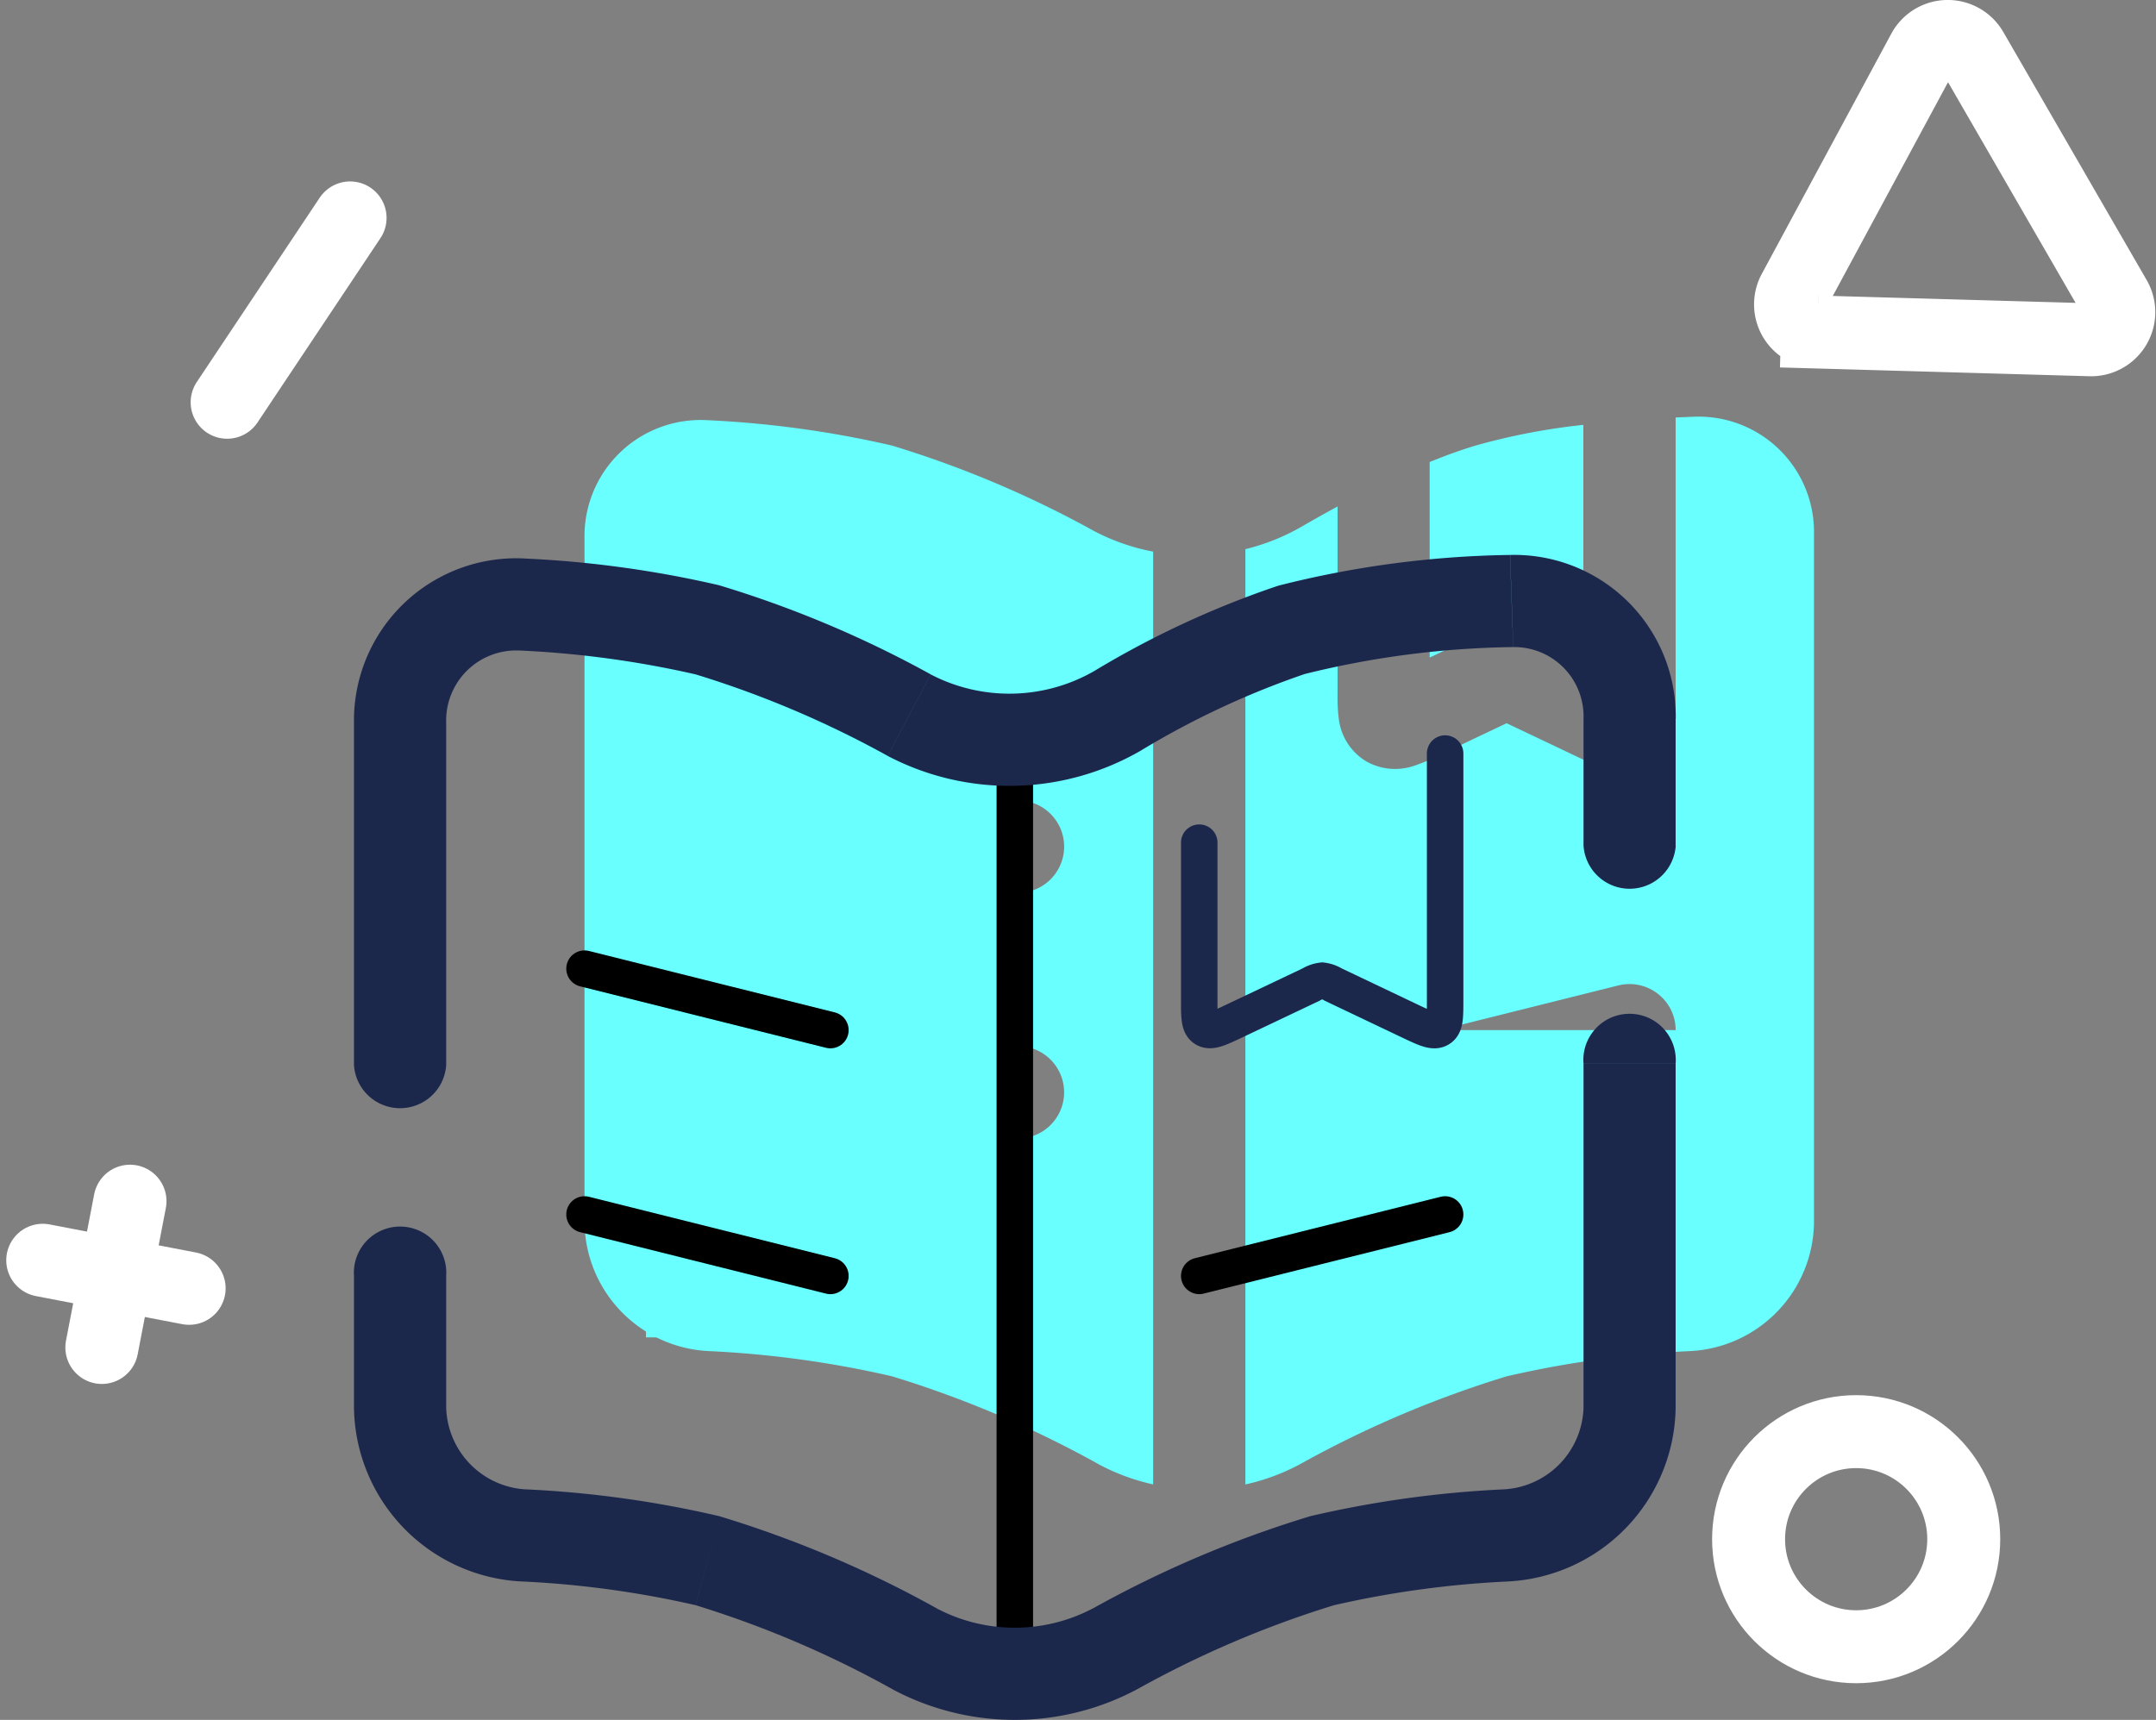
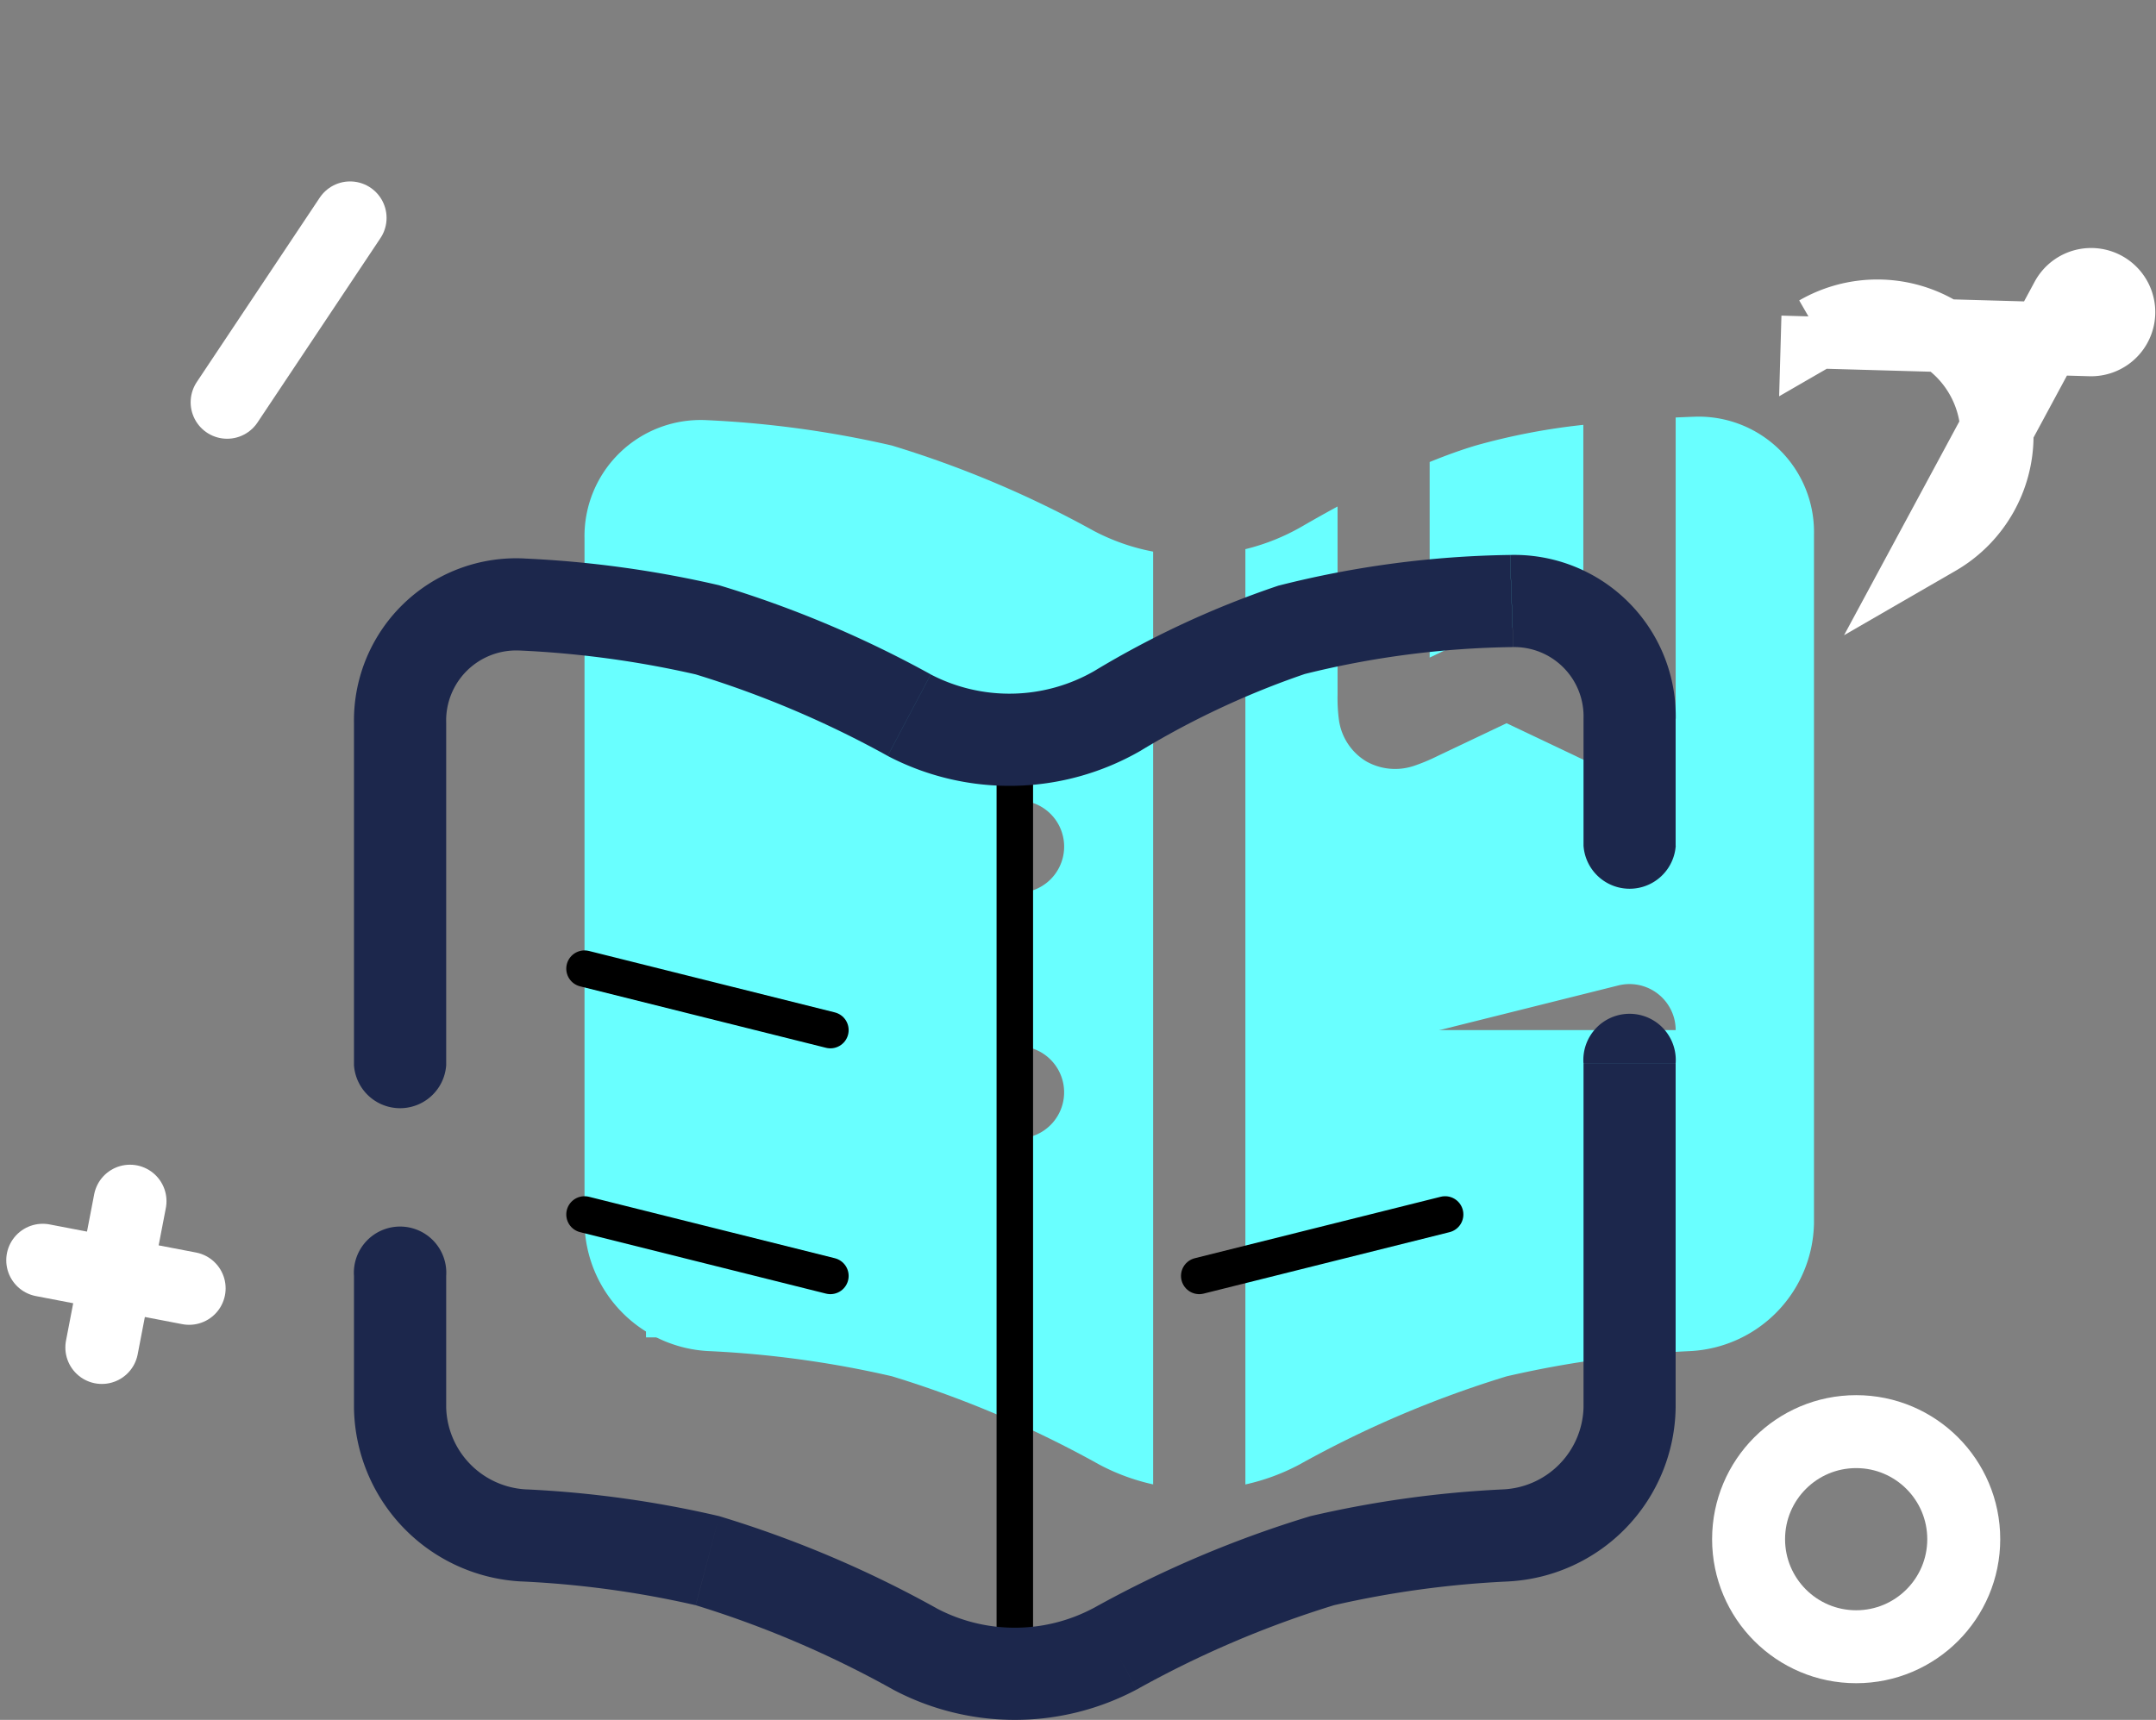
<svg xmlns="http://www.w3.org/2000/svg" width="88.639" height="70.729" viewBox="0 0 88.639 70.729">
  <rect x="0" y="0" width="88.639" height="70.729" fill="#808080" stroke="none" />
  <g id="icon_agenda" data-name="icon agenda" transform="translate(0.57 -0.332)">
    <rect id="Rectángulo_1126" data-name="Rectángulo 1126" width="15.164" height="25.273" transform="translate(25.988 30.058)" fill="#69ffff" />
    <rect id="Rectángulo_1127" data-name="Rectángulo 1127" width="17.691" height="10.109" transform="translate(51.261 42.694)" fill="#69ffff" />
    <path id="Trazado_12495" data-name="Trazado 12495" d="M24.541,11.714v7.728a6.921,6.921,0,0,0,.053,1.026,2.367,2.367,0,0,0,1.123,1.726,2.42,2.42,0,0,0,1.978.182,7.622,7.622,0,0,0,.956-.4l2.84-1.349,2.84,1.349a7.621,7.621,0,0,0,.956.4,2.42,2.42,0,0,0,1.978-.182,2.367,2.367,0,0,0,1.123-1.726,6.921,6.921,0,0,0,.053-1.026V8.054c.285-.013.565-.025.839-.034a4.744,4.744,0,0,1,4.848,4.841V41.193a5.363,5.363,0,0,1-5.092,5.255,42.161,42.161,0,0,0-7.544,1.038,43.688,43.688,0,0,0-8.523,3.629,8.69,8.69,0,0,1-2.218.817V13.469a8.875,8.875,0,0,0,2.334-.938C23.55,12.261,24.039,11.986,24.541,11.714ZM38.385,32.788a1.9,1.9,0,0,1-1.379,2.3L26.9,37.614a1.9,1.9,0,1,1-.919-3.678l10.109-2.527A1.9,1.9,0,0,1,38.385,32.788Z" transform="translate(29.88 9.447)" fill="#69ffff" fill-rule="evenodd" />
    <path id="Trazado_12496" data-name="Trazado 12496" d="M33.378,13.487a8.711,8.711,0,0,1-2.446-.856,42.937,42.937,0,0,0-8.3-3.508A42.436,42.436,0,0,0,15.01,8.08,4.775,4.775,0,0,0,10,12.94V41.109a5.363,5.363,0,0,0,5.092,5.255A42.164,42.164,0,0,1,22.637,47.4,43.7,43.7,0,0,1,31.16,51.03a8.691,8.691,0,0,0,2.218.817ZM15.743,22.6a1.9,1.9,0,0,1,2.3-1.379l10.109,2.527a1.9,1.9,0,1,1-.919,3.678L17.123,24.894A1.9,1.9,0,0,1,15.743,22.6Zm2.3,8.73A1.9,1.9,0,1,0,17.123,35L27.232,37.53a1.9,1.9,0,1,0,.919-3.678Z" transform="translate(13.461 9.53)" fill="#69ffff" fill-rule="evenodd" />
    <path id="Trazado_12497" data-name="Trazado 12497" d="M30.068,8.151A26.817,26.817,0,0,0,25.645,9c-.611.183-1.248.414-1.9.68v8.042l1.894-.9.022-.011a2.859,2.859,0,0,1,1.243-.33,2.2,2.2,0,0,1,.349.029,3.06,3.06,0,0,1,.894.3l.022.011,1.894.9V8.151Z" transform="translate(34.462 9.652)" fill="#69ffff" />
    <path id="Trazado_12498" data-name="Trazado 12498" d="M17,13.854V52.132" transform="translate(24.152 18.362)" fill="none" stroke="#000" stroke-width="1.5" />
    <path id="Trazado_12499" data-name="Trazado 12499" d="M10,17l10.109,2.527" transform="translate(13.461 23.167)" fill="#1c274c" stroke="#000" stroke-linecap="round" stroke-width="1.5" />
    <path id="Trazado_12500" data-name="Trazado 12500" d="M10,21l10.109,2.527" transform="translate(13.461 29.276)" fill="#1c274c" stroke="#000" stroke-linecap="round" stroke-width="1.5" />
    <path id="Trazado_12501" data-name="Trazado 12501" d="M30.109,21,20,23.527" transform="translate(28.734 29.276)" fill="#1c274c" stroke="#000" stroke-linecap="round" stroke-width="1.5" />
-     <path id="Trazado_12502" data-name="Trazado 12502" d="M30.109,13.5V23.635c0,.7,0,1.045-.24,1.186s-.568-.015-1.223-.327L25.507,23a1.129,1.129,0,0,0-.452-.158A1.129,1.129,0,0,0,24.6,23l-3.139,1.491c-.656.311-.984.467-1.223.327S20,24.332,20,23.635V17.165" transform="translate(28.734 17.821)" fill="none" stroke="#1c274c" stroke-linecap="round" stroke-width="1.5" />
    <path id="Trazado_12503" data-name="Trazado 12503" d="M53.844,12.165l.066,1.894Zm-9.053,1.187-.544-1.816h0Zm-7.143,3.324-.95-1.641h0ZM13.156,12.309,13.039,14.2Zm7.626,1.043.483-1.833h0Zm8.3,3.508-.886,1.676Zm8.455,38.4.892,1.673Zm8.523-3.629L45.571,49.8h0ZM53.6,50.593l.118,1.892ZM29.305,55.259l-.892,1.673h0Zm-8.523-3.629.483-1.833h0Zm-7.544-1.038-.118,1.892h0Zm47.35-19.421a1.9,1.9,0,1,0-3.791,0ZM56.8,22.229a1.9,1.9,0,0,0,3.791,0ZM6.25,31.254a1.9,1.9,0,0,0,3.791,0Zm3.791,8.667a1.9,1.9,0,1,0-3.791,0Zm43.737-29.65a40.85,40.85,0,0,0-9.53,1.265l1.087,3.632a37.324,37.324,0,0,1,8.575-1.108Zm-9.53,1.265a38.258,38.258,0,0,0-7.549,3.5l1.9,3.281a34.685,34.685,0,0,1,6.737-3.149ZM13.039,14.2a40.654,40.654,0,0,1,7.259.983l.967-3.665a44.194,44.194,0,0,0-7.994-1.1Zm7.259.983a41.181,41.181,0,0,1,7.893,3.351l1.772-3.351a44.728,44.728,0,0,0-8.7-3.665ZM38.424,56.932a41.947,41.947,0,0,1,8.115-3.469L45.571,49.8a45.465,45.465,0,0,0-8.931,3.789Zm8.115-3.469a40.374,40.374,0,0,1,7.179-.978L53.481,48.7a43.945,43.945,0,0,0-7.91,1.1ZM30.2,53.587A45.467,45.467,0,0,0,21.266,49.8L20.3,53.463a41.942,41.942,0,0,1,8.115,3.469ZM21.266,49.8a43.945,43.945,0,0,0-7.91-1.1l-.237,3.784a40.372,40.372,0,0,1,7.179.978ZM56.8,45.338A3.469,3.469,0,0,1,53.481,48.7l.237,3.784a7.259,7.259,0,0,0,6.869-7.147Zm3.791-28.332a6.639,6.639,0,0,0-6.809-6.735l.132,3.789A2.849,2.849,0,0,1,56.8,17.006ZM6.25,45.338a7.259,7.259,0,0,0,6.869,7.147l.237-3.784a3.469,3.469,0,0,1-3.315-3.363ZM36.64,53.587a6.884,6.884,0,0,1-6.444,0l-1.783,3.345a10.675,10.675,0,0,0,10.01,0ZM36.7,15.036a7,7,0,0,1-6.736.149l-1.772,3.351A10.791,10.791,0,0,0,38.6,18.317ZM10.041,17.169a2.88,2.88,0,0,1,3-2.968l.233-3.784A6.67,6.67,0,0,0,6.25,17.169ZM60.587,45.338V31.172H56.8V45.338Zm0-23.109V17.006H56.8v5.223ZM10.041,31.254V17.169H6.25V31.254Zm0,14.084V39.921H6.25v5.418Z" transform="translate(7.733 12.883)" fill="#1c274c" />
    <path id="Trazado_12504" data-name="Trazado 12504" d="M4.186,12.366,9.241,4.784" transform="translate(4.582 4.509)" fill="none" stroke="#fff" stroke-linecap="round" stroke-width="3" />
    <circle id="Elipse_216" data-name="Elipse 216" cx="4.423" cy="4.423" r="4.423" transform="translate(71.319 59.207)" fill="none" stroke="#fff" stroke-width="3" />
-     <path id="Trazado_12505" data-name="Trazado 12505" d="M30.726,13.986l.018-.632-.018.632,11.22.319A1.137,1.137,0,0,0,42.962,12.6L37.068,2.4a1.137,1.137,0,0,0-1.986.029l-5.326,9.88A1.137,1.137,0,0,0,30.726,13.986Z" transform="translate(43.425 0)" fill="none" stroke="#fff" stroke-width="3" />
+     <path id="Trazado_12505" data-name="Trazado 12505" d="M30.726,13.986l.018-.632-.018.632,11.22.319A1.137,1.137,0,0,0,42.962,12.6a1.137,1.137,0,0,0-1.986.029l-5.326,9.88A1.137,1.137,0,0,0,30.726,13.986Z" transform="translate(43.425 0)" fill="none" stroke="#fff" stroke-width="3" />
    <path id="Trazado_12506" data-name="Trazado 12506" d="M1.187,21.745,7.206,22.9" transform="translate(0 30.414)" fill="none" stroke="#fff" stroke-linecap="round" stroke-width="3" />
    <path id="Trazado_12507" data-name="Trazado 12507" d="M3.306,20.784,2.148,26.8" transform="translate(1.469 28.946)" fill="none" stroke="#fff" stroke-linecap="round" stroke-width="3" />
  </g>
</svg>